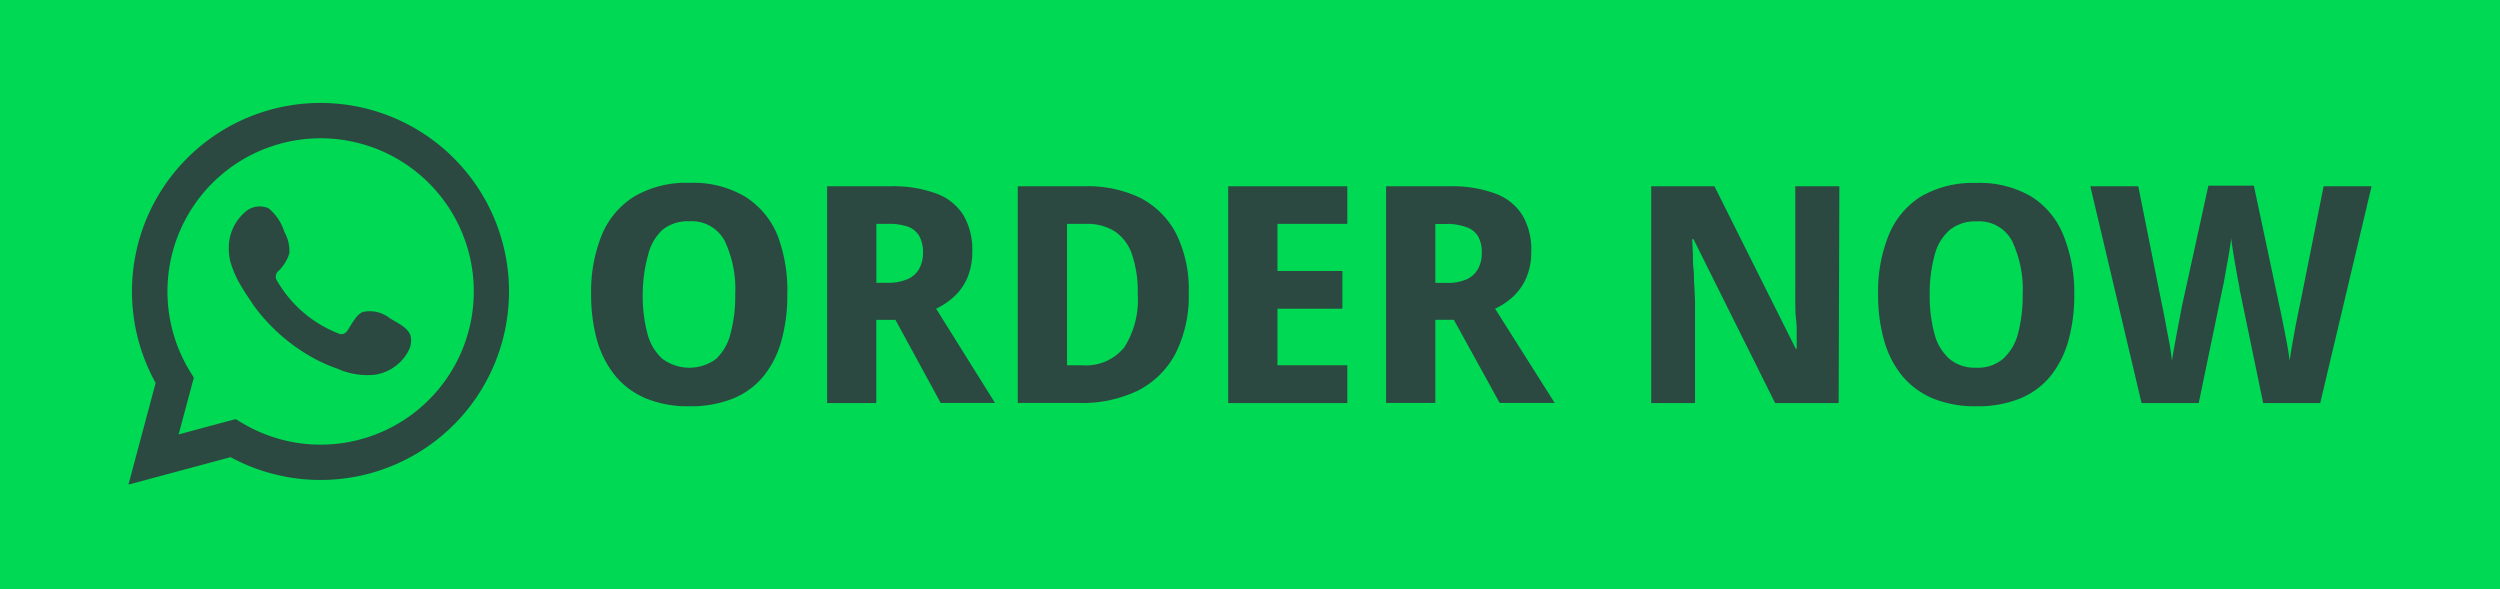
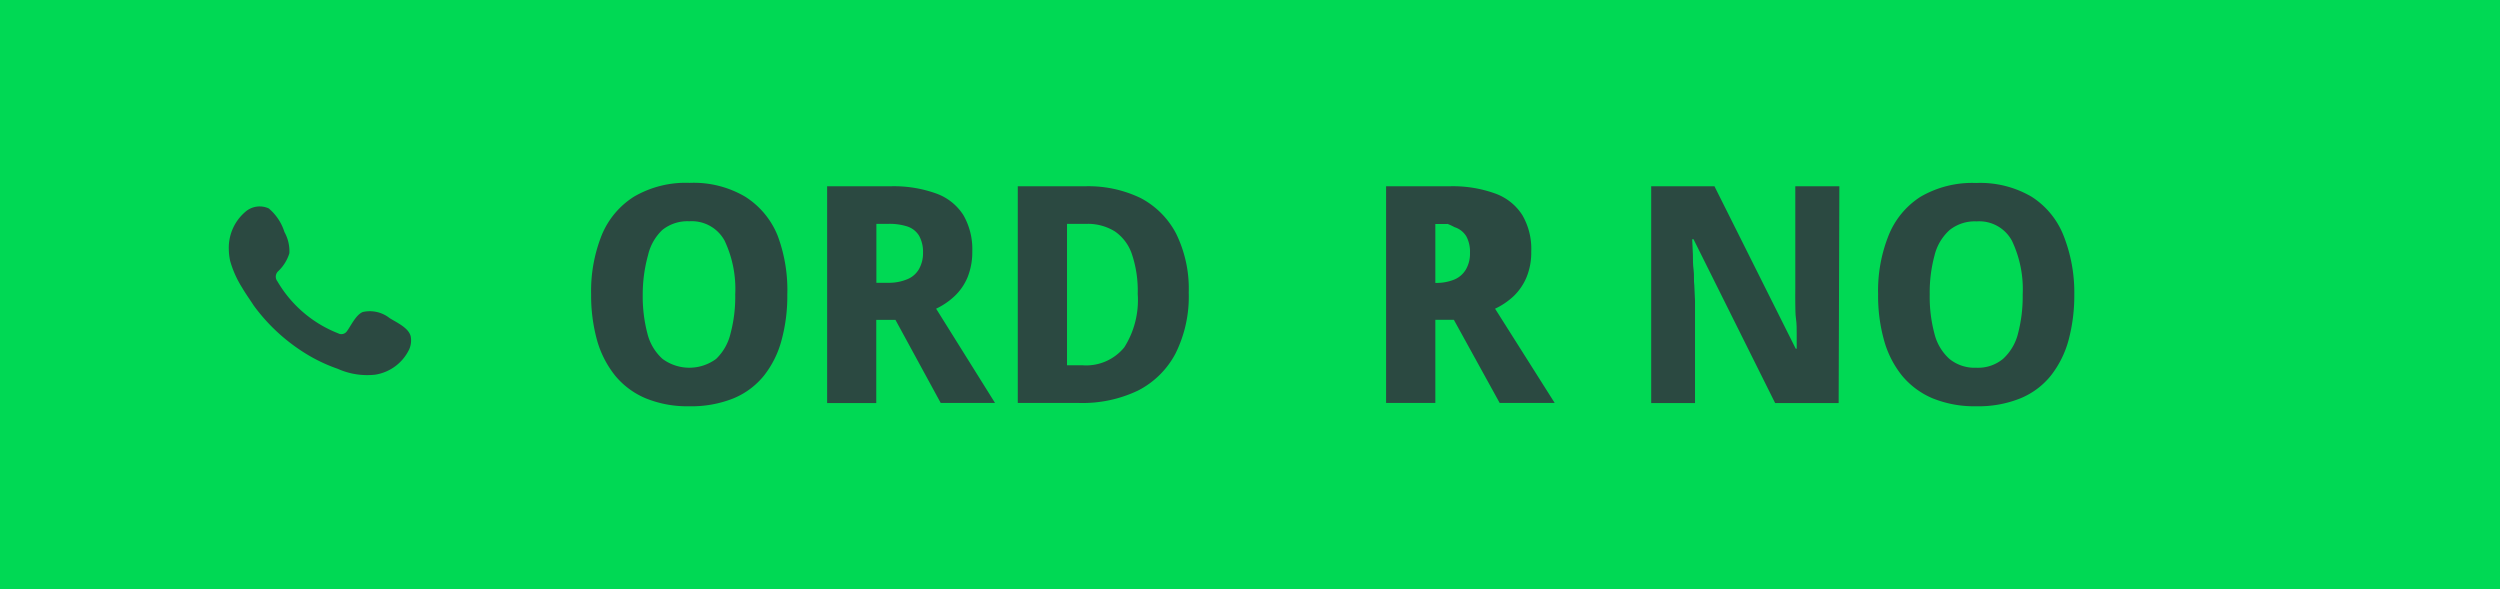
<svg xmlns="http://www.w3.org/2000/svg" id="Layer_1" data-name="Layer 1" viewBox="0 0 212.18 50">
  <defs>
    <style>.cls-1{fill:#00d954;}.cls-2,.cls-3{fill:#2b4941;}.cls-3{fill-rule:evenodd;}</style>
  </defs>
  <title>wob</title>
  <rect class="cls-1" width="212.18" height="50" />
-   <path class="cls-2" d="M10.9,41.13l2.31-8.63a16,16,0,1,1,6.36,6.3ZM20,35.57l.55.33a13,13,0,1,0-4.44-4.4l.34.55-1.29,4.82Z" />
  <path class="cls-3" d="M33.07,27a2.71,2.71,0,0,0-2.28-.52c-.6.25-1,1.17-1.36,1.65a.57.57,0,0,1-.73.16,10.33,10.33,0,0,1-5.16-4.42.63.63,0,0,1,.08-.86,3.51,3.51,0,0,0,.94-1.52,3.35,3.35,0,0,0-.42-1.8,4.29,4.29,0,0,0-1.33-2,1.84,1.84,0,0,0-2,.3,4,4,0,0,0-1.39,3.18,4.89,4.89,0,0,0,.12,1,8.67,8.67,0,0,0,1,2.23c.31.53.65,1,1,1.54A15.64,15.64,0,0,0,25.93,30a13.67,13.67,0,0,0,2.73,1.3,6.11,6.11,0,0,0,3.18.5,3.86,3.86,0,0,0,2.89-2.15,1.86,1.86,0,0,0,.13-1.09C34.7,27.83,33.68,27.38,33.07,27Z" />
  <path class="cls-2" d="M66.82,25a14.21,14.21,0,0,1-.49,3.88,8.28,8.28,0,0,1-1.49,3,6.54,6.54,0,0,1-2.59,1.93,9.55,9.55,0,0,1-3.75.67,9.31,9.31,0,0,1-3.71-.68,6.74,6.74,0,0,1-2.59-1.93,8.47,8.47,0,0,1-1.53-3,14.27,14.27,0,0,1-.5-3.89,12.79,12.79,0,0,1,.89-5,7,7,0,0,1,2.75-3.29,8.68,8.68,0,0,1,4.71-1.17,8.62,8.62,0,0,1,4.72,1.17A7,7,0,0,1,66,20,13.13,13.13,0,0,1,66.82,25ZM54.55,25a12.37,12.37,0,0,0,.4,3.32,4.26,4.26,0,0,0,1.28,2.14,3.83,3.83,0,0,0,4.55,0A4.38,4.38,0,0,0,62,28.31a12,12,0,0,0,.4-3.32,9.58,9.58,0,0,0-.9-4.56,3.17,3.17,0,0,0-3-1.65,3.39,3.39,0,0,0-2.29.74A4.26,4.26,0,0,0,55,21.66,12.44,12.44,0,0,0,54.55,25Z" />
  <path class="cls-2" d="M75.56,15.81a10.62,10.62,0,0,1,3.89.61,4.56,4.56,0,0,1,2.31,1.83,5.78,5.78,0,0,1,.76,3.08,5.72,5.72,0,0,1-.4,2.2,4.66,4.66,0,0,1-1.1,1.6,6.06,6.06,0,0,1-1.57,1.07l5,8H79.84L76,27.15H74.37v7.06H70.2V15.81ZM75.38,19h-1v5h1A4,4,0,0,0,77,23.7a2,2,0,0,0,1-.87,2.76,2.76,0,0,0,.34-1.4A2.82,2.82,0,0,0,78,20a1.83,1.83,0,0,0-1-.78A4.88,4.88,0,0,0,75.38,19Z" />
  <path class="cls-2" d="M100.89,24.83A10.82,10.82,0,0,1,99.77,30a7.4,7.4,0,0,1-3.19,3.15,10.9,10.9,0,0,1-5,1.05H86.38V15.81h5.7a10.19,10.19,0,0,1,4.73,1,7.14,7.14,0,0,1,3,3A10.58,10.58,0,0,1,100.89,24.83Zm-4.33.11a9.7,9.7,0,0,0-.49-3.36,3.81,3.81,0,0,0-1.45-1.94A4.34,4.34,0,0,0,92.21,19H90.56V31h1.29a4.18,4.18,0,0,0,3.57-1.52A7.49,7.49,0,0,0,96.56,24.94Z" />
-   <path class="cls-2" d="M114.35,34.21H104.24V15.81h10.11V19h-5.93v4h5.51v3.2h-5.51V31h5.93Z" />
-   <path class="cls-2" d="M123,15.81a10.58,10.58,0,0,1,3.89.61,4.56,4.56,0,0,1,2.31,1.83,5.69,5.69,0,0,1,.76,3.08,5.54,5.54,0,0,1-.4,2.2,4.78,4.78,0,0,1-1.09,1.6,6.11,6.11,0,0,1-1.58,1.07l5.06,8h-4.67l-3.89-7.06h-1.57v7.06h-4.18V15.81Zm-.18,3.2h-1v5h1a4,4,0,0,0,1.6-.28,2.06,2.06,0,0,0,1-.87,2.67,2.67,0,0,0,.34-1.4,2.72,2.72,0,0,0-.31-1.4,1.81,1.81,0,0,0-1-.78A4.9,4.9,0,0,0,122.85,19Z" />
+   <path class="cls-2" d="M123,15.81a10.58,10.58,0,0,1,3.89.61,4.56,4.56,0,0,1,2.31,1.83,5.69,5.69,0,0,1,.76,3.08,5.54,5.54,0,0,1-.4,2.2,4.78,4.78,0,0,1-1.09,1.6,6.11,6.11,0,0,1-1.58,1.07l5.06,8h-4.67l-3.89-7.06h-1.57v7.06h-4.18V15.81Zm-.18,3.2h-1v5a4,4,0,0,0,1.6-.28,2.06,2.06,0,0,0,1-.87,2.67,2.67,0,0,0,.34-1.4,2.72,2.72,0,0,0-.31-1.4,1.81,1.81,0,0,0-1-.78A4.9,4.9,0,0,0,122.85,19Z" />
  <path class="cls-2" d="M156.05,34.21h-5.39L143.73,20.3h-.11l.06,1.3c0,.44,0,.87.06,1.31s0,.88.06,1.32l.06,1.32v8.66h-3.72V15.81h5.37l6.9,13.79h.08c0-.43,0-.85,0-1.28s0-.84-.06-1.26-.05-.84-.06-1.26,0-.85,0-1.28V15.81h3.74Z" />
  <path class="cls-2" d="M176.05,25a14.6,14.6,0,0,1-.49,3.88,8.46,8.46,0,0,1-1.5,3,6.47,6.47,0,0,1-2.59,1.93,9.48,9.48,0,0,1-3.75.67,9.38,9.38,0,0,1-3.71-.68,6.81,6.81,0,0,1-2.59-1.93,8.3,8.3,0,0,1-1.52-3,13.89,13.89,0,0,1-.5-3.89,12.61,12.61,0,0,1,.89-5A6.94,6.94,0,0,1,163,16.7a8.71,8.71,0,0,1,4.72-1.17,8.61,8.61,0,0,1,4.71,1.17,6.91,6.91,0,0,1,2.71,3.3A13.12,13.12,0,0,1,176.05,25Zm-12.27,0a12,12,0,0,0,.4,3.32,4.25,4.25,0,0,0,1.27,2.14,3.38,3.38,0,0,0,2.27.75,3.33,3.33,0,0,0,2.28-.75,4.32,4.32,0,0,0,1.27-2.14,12.37,12.37,0,0,0,.4-3.32,9.57,9.57,0,0,0-.91-4.56,3.15,3.15,0,0,0-3-1.65,3.42,3.42,0,0,0-2.3.74,4.25,4.25,0,0,0-1.27,2.14A12.05,12.05,0,0,0,163.78,25Z" />
-   <path class="cls-2" d="M201.28,15.81l-4.36,18.4h-4.84l-2-9.66c0-.19-.08-.47-.15-.85s-.14-.79-.22-1.24-.15-.87-.21-1.27-.11-.72-.14-1c0,.23-.06.54-.13,1s-.14.82-.22,1.26-.15.85-.22,1.24-.13.68-.18.88l-2,9.64h-4.85l-4.35-18.4h4.07l2,10q.13.6.3,1.5c.11.6.22,1.2.34,1.8a14.61,14.61,0,0,1,.21,1.52c.07-.43.16-.94.27-1.54s.22-1.19.33-1.76.19-1,.25-1.31l2.25-10.26h3.86l2.19,10.31c.07.31.16.74.27,1.3s.23,1.14.34,1.74.19,1.11.24,1.52c.06-.43.13-.94.24-1.53s.21-1.19.33-1.79.22-1.1.31-1.5l2-10Z" />
</svg>